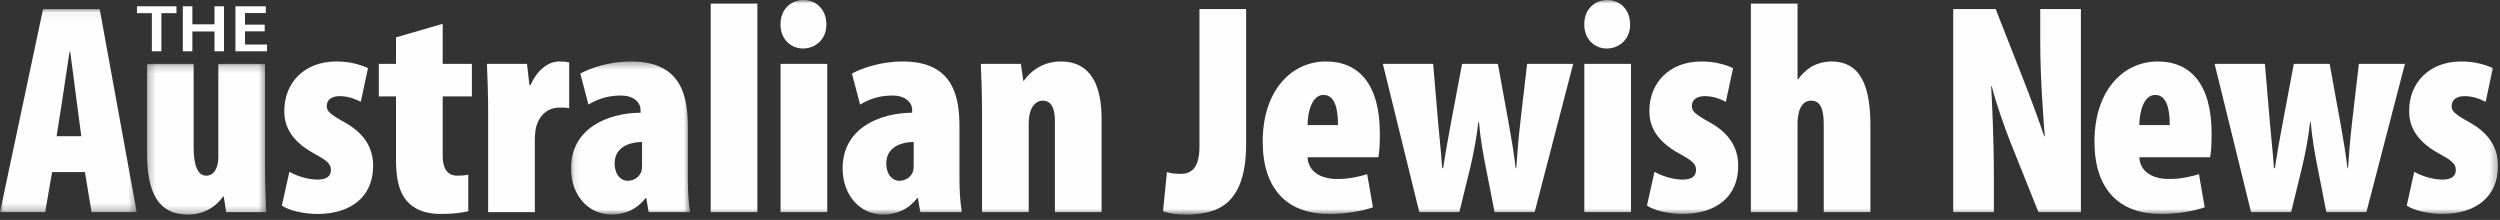
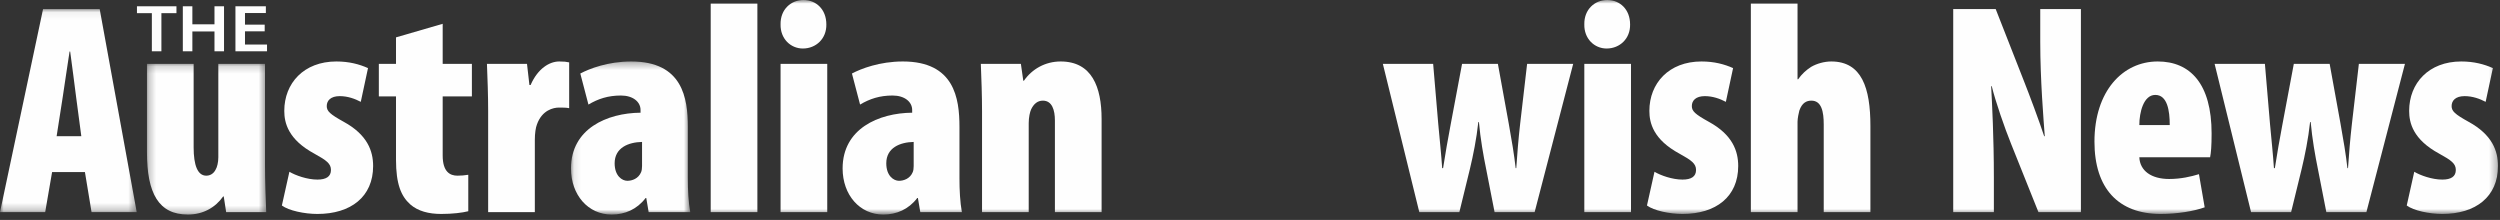
<svg xmlns="http://www.w3.org/2000/svg" xmlns:xlink="http://www.w3.org/1999/xlink" width="341px" height="30px" viewBox="0 0 341 30" version="1.1">
  <rect x="0" y="0" width="341" height="30" fill="#333333" stroke="none" />
  <title>AJN_white</title>
  <desc>Created with Sketch.</desc>
  <defs>
    <polygon id="path-1" points="0 0.061 18.649 0.061 18.649 27.763 0 27.763" />
    <polygon id="path-3" points="0.254 0.173 16.52 0.173 16.52 20.724 0.254 20.724" />
    <polygon id="path-5" points="0.097 0.305 16.363 0.305 16.363 21.184 0.097 21.184" />
    <polygon id="path-7" points="0 29.264 340.726 29.264 340.726 -4.60526316e-05 0 -4.60526316e-05" />
    <polygon id="path-9" points="0 29.264 340.726 29.264 340.726 -4.60526316e-05 0 -4.60526316e-05" />
    <polygon id="path-11" points="0 29.264 340.726 29.264 340.726 -4.60526316e-05 0 -4.60526316e-05" />
    <polygon id="path-13" points="0 29.264 340.726 29.264 340.726 -4.60526316e-05 0 -4.60526316e-05" />
    <polygon id="path-15" points="0 29.264 340.726 29.264 340.726 -4.60526316e-05 0 -4.60526316e-05" />
-     <polygon id="path-17" points="0 29.264 340.726 29.264 340.726 -4.60526316e-05 0 -4.60526316e-05" />
    <polygon id="path-19" points="0 29.264 340.726 29.264 340.726 -4.60526316e-05 0 -4.60526316e-05" />
    <polygon id="path-21" points="0 29.264 340.726 29.264 340.726 -4.60526316e-05 0 -4.60526316e-05" />
    <polygon id="path-23" points="0 29.264 340.726 29.264 340.726 -4.60526316e-05 0 -4.60526316e-05" />
    <polygon id="path-25" points="0 29.264 340.726 29.264 340.726 -4.60526316e-05 0 -4.60526316e-05" />
    <polygon id="path-27" points="0 29.264 340.726 29.264 340.726 -4.60526316e-05 0 -4.60526316e-05" />
    <polygon id="path-29" points="0 29.264 340.726 29.264 340.726 -4.60526316e-05 0 -4.60526316e-05" />
    <polygon id="path-31" points="0 29.264 340.726 29.264 340.726 -4.60526316e-05 0 -4.60526316e-05" />
    <polygon id="path-33" points="0 29.264 340.726 29.264 340.726 -4.60526316e-05 0 -4.60526316e-05" />
    <polygon id="path-35" points="0 29.264 340.726 29.264 340.726 -4.60526316e-05 0 -4.60526316e-05" />
    <polygon id="path-37" points="0 29.264 340.726 29.264 340.726 -4.60526316e-05 0 -4.60526316e-05" />
    <polygon id="path-39" points="0 29.264 340.726 29.264 340.726 -4.60526316e-05 0 -4.60526316e-05" />
  </defs>
  <g id="Page-1" stroke="none" stroke-width="1" fill="none" fill-rule="evenodd">
    <g id="Desktop-HD" transform="translate(-549, -1860)">
      <g id="AJN_white" transform="translate(549, 1860)">
        <g id="Group-3" transform="translate(0, 1.172)">
          <g id="Fill-1-Clipped">
            <mask id="mask-2" fill="white">
              <use xlink:href="#path-1" />
            </mask>
            <g id="path-1" />
            <path d="M11.091,17.406 L10.393,12.145 C10.187,10.583 9.817,7.583 9.571,5.856 L9.489,5.856 C9.201,7.583 8.79,10.665 8.544,12.145 L7.723,17.406 L11.091,17.406 Z M7.106,22.297 L6.162,27.763 L-0,27.763 L5.874,0.061 L13.596,0.061 L18.649,27.763 L12.488,27.763 L11.584,22.297 L7.106,22.297 Z" id="Fill-1" fill="#FEFEFE" fill-rule="nonzero" mask="url(#mask-2)" />
          </g>
        </g>
        <g id="Group-6" transform="translate(19.791, 8.54)">
          <g id="Fill-4-Clipped">
            <mask id="mask-4" fill="white">
              <use xlink:href="#path-3" />
            </mask>
            <g id="path-3" />
            <path d="M16.356,13.942 C16.356,16.079 16.438,18.34 16.52,20.395 L11.057,20.395 L10.728,18.258 L10.646,18.258 C9.578,19.778 7.894,20.724 5.84,20.724 C1.856,20.724 0.254,17.847 0.254,12.216 L0.254,0.173 L6.621,0.173 L6.621,11.558 C6.621,13.983 7.155,15.422 8.346,15.422 C8.839,15.422 9.332,15.175 9.619,14.6 C9.825,14.271 9.989,13.613 9.989,12.915 L9.989,0.173 L16.356,0.173 L16.356,13.942 Z" id="Fill-4" fill="#FEFEFE" fill-rule="nonzero" mask="url(#mask-4)" />
          </g>
        </g>
        <path d="M39.474,23.428 C40.296,23.921 41.898,24.496 43.294,24.496 C44.486,24.496 45.143,24.086 45.143,23.181 C45.143,22.318 44.527,21.866 42.884,20.962 C39.31,19.03 38.776,16.769 38.776,15.126 C38.776,11.344 41.446,8.385 45.882,8.385 C47.607,8.385 49.004,8.755 50.196,9.289 L49.21,13.892 C48.429,13.481 47.443,13.112 46.334,13.112 C45.102,13.112 44.568,13.728 44.568,14.468 C44.568,15.167 45.019,15.577 46.868,16.605 C50.113,18.372 50.894,20.592 50.894,22.647 C50.894,26.839 47.854,29.182 43.294,29.182 C41.528,29.182 39.392,28.73 38.447,28.031 L39.474,23.428 Z" id="Fill-7" fill="#FEFEFE" fill-rule="nonzero" />
        <path d="M60.382,3.247 L60.382,8.714 L64.366,8.714 L64.366,13.153 L60.382,13.153 L60.382,21.209 C60.382,23.428 61.368,23.962 62.395,23.962 C62.929,23.962 63.34,23.921 63.873,23.839 L63.873,28.812 C63.052,29.018 61.737,29.182 60.177,29.182 C58.493,29.182 57.014,28.812 55.945,27.867 C54.713,26.757 54.015,25.113 54.015,21.784 L54.015,13.153 L51.674,13.153 L51.674,8.714 L54.015,8.714 L54.015,5.097 L60.382,3.247 Z" id="Fill-9" fill="#FEFEFE" fill-rule="nonzero" />
        <path d="M66.584,15.166 C66.584,13.029 66.502,10.768 66.42,8.713 L71.883,8.713 L72.212,11.59 L72.376,11.59 C73.362,9.33 74.964,8.385 76.278,8.385 C76.936,8.385 77.265,8.426 77.634,8.508 L77.634,14.755 C77.223,14.673 76.813,14.673 76.237,14.673 C75.498,14.673 73.938,15.002 73.239,16.975 C73.075,17.386 72.951,18.167 72.951,19.071 L72.951,28.935 L66.584,28.935 L66.584,15.166 Z" id="Fill-11" fill="#FEFEFE" fill-rule="nonzero" />
        <g id="Group-15" transform="translate(77.784, 8.08)">
          <g id="Fill-13-Clipped">
            <mask id="mask-6" fill="white">
              <use xlink:href="#path-5" />
            </mask>
            <g id="path-5" />
            <path d="M9.791,11.279 C7.942,11.32 6.053,12.059 6.053,14.197 C6.053,15.923 7.079,16.581 7.778,16.581 C8.435,16.581 9.298,16.294 9.668,15.389 C9.75,15.184 9.791,14.896 9.791,14.567 L9.791,11.279 Z M16.035,16.211 C16.035,17.855 16.117,19.458 16.363,20.855 L10.694,20.855 L10.366,18.924 L10.284,18.924 C9.093,20.485 7.45,21.184 5.642,21.184 C2.438,21.184 0.097,18.513 0.097,14.896 C0.097,9.47 5.026,7.333 9.586,7.292 L9.586,6.922 C9.586,5.812 8.558,4.949 6.915,4.949 C5.149,4.949 3.794,5.401 2.479,6.183 L1.37,1.949 C2.602,1.291 5.149,0.305 8.312,0.305 C15.336,0.305 16.035,5.319 16.035,9.224 L16.035,16.211 Z" id="Fill-13" fill="#FEFEFE" fill-rule="nonzero" mask="url(#mask-6)" />
          </g>
        </g>
        <g id="Fill-16-Clipped">
          <mask id="mask-8" fill="white">
            <use xlink:href="#path-7" />
          </mask>
          <g id="path-7" />
          <polygon id="Fill-16" fill="#FEFEFE" fill-rule="nonzero" mask="url(#mask-8)" points="96.94 28.935 103.307 28.935 103.307 0.493 96.94 0.493" />
        </g>
        <g id="Fill-18-Clipped">
          <mask id="mask-10" fill="white">
            <use xlink:href="#path-9" />
          </mask>
          <g id="path-7" />
          <path d="M106.47,28.935 L112.836,28.935 L112.836,8.714 L106.47,8.714 L106.47,28.935 Z M112.714,3.33 C112.754,5.261 111.317,6.617 109.509,6.617 C107.825,6.617 106.428,5.261 106.47,3.33 C106.428,1.274 107.907,-4.60526316e-05 109.591,-4.60526316e-05 C111.317,-4.60526316e-05 112.714,1.274 112.714,3.33 L112.714,3.33 Z" id="Fill-18" fill="#FEFEFE" fill-rule="nonzero" mask="url(#mask-10)" />
        </g>
        <g id="Fill-19-Clipped">
          <mask id="mask-12" fill="white">
            <use xlink:href="#path-11" />
          </mask>
          <g id="path-7" />
          <path d="M124.626,19.359 C122.777,19.4 120.888,20.139 120.888,22.277 C120.888,24.003 121.914,24.661 122.613,24.661 C123.27,24.661 124.133,24.373 124.502,23.469 C124.585,23.264 124.626,22.976 124.626,22.647 L124.626,19.359 Z M130.87,24.291 C130.87,25.935 130.952,27.538 131.198,28.935 L125.529,28.935 L125.201,27.004 L125.119,27.004 C123.928,28.565 122.284,29.264 120.477,29.264 C117.273,29.264 114.932,26.593 114.932,22.976 C114.932,17.55 119.861,15.413 124.42,15.372 L124.42,15.002 C124.42,13.892 123.393,13.029 121.75,13.029 C119.984,13.029 118.629,13.481 117.314,14.263 L116.205,10.028 C117.437,9.371 119.984,8.385 123.147,8.385 C130.171,8.385 130.87,13.399 130.87,17.303 L130.87,24.291 Z" id="Fill-19" fill="#FEFEFE" fill-rule="nonzero" mask="url(#mask-12)" />
        </g>
        <g id="Fill-20-Clipped">
          <mask id="mask-14" fill="white">
            <use xlink:href="#path-13" />
          </mask>
          <g id="path-7" />
          <path d="M133.95,15.166 C133.95,13.029 133.867,10.768 133.785,8.713 L139.249,8.713 L139.577,11.015 L139.659,11.015 C140.768,9.412 142.576,8.385 144.671,8.385 C148.943,8.385 150.258,11.878 150.258,16.235 L150.258,28.935 L143.89,28.935 L143.89,16.441 C143.89,15.043 143.521,13.728 142.247,13.728 C141.549,13.728 141.015,14.139 140.645,14.92 C140.481,15.29 140.316,15.988 140.316,16.81 L140.316,28.935 L133.95,28.935 L133.95,15.166 Z" id="Fill-20" fill="#FEFEFE" fill-rule="nonzero" mask="url(#mask-14)" />
        </g>
        <g id="Fill-21-Clipped">
          <mask id="mask-16" fill="white">
            <use xlink:href="#path-15" />
          </mask>
          <g id="path-7" />
-           <path d="M163.606,1.233 L169.973,1.233 L169.973,19.646 C169.973,28.401 165.537,29.264 161.634,29.264 C160.402,29.264 159.252,29.059 158.636,28.812 L159.17,23.469 C159.704,23.634 160.279,23.715 161.018,23.715 C162.292,23.715 163.606,23.181 163.606,19.975 L163.606,1.233 Z" id="Fill-21" fill="#FEFEFE" fill-rule="nonzero" mask="url(#mask-16)" />
        </g>
        <g id="Fill-22-Clipped">
          <mask id="mask-18" fill="white">
            <use xlink:href="#path-17" />
          </mask>
          <g id="path-7" />
          <path d="M182.502,17.057 C182.502,15.084 182.173,12.947 180.53,12.947 C178.928,12.947 178.353,15.331 178.353,17.057 L182.502,17.057 Z M178.353,21.455 C178.435,23.304 179.996,24.414 182.419,24.414 C184.022,24.414 185.418,24.086 186.486,23.757 L187.267,28.278 C185.788,28.812 183.488,29.182 181.269,29.182 C175.477,29.182 172.232,25.688 172.232,19.318 C172.232,12.413 176.094,8.385 180.859,8.385 C185.295,8.385 188.212,11.426 188.212,18.208 C188.212,19.934 188.13,20.838 188.007,21.455 L178.353,21.455 Z" id="Fill-22" fill="#FEFEFE" fill-rule="nonzero" mask="url(#mask-18)" />
        </g>
        <g id="Fill-23-Clipped">
          <mask id="mask-20" fill="white">
            <use xlink:href="#path-19" />
          </mask>
          <g id="path-7" />
          <path d="M195.482,8.714 L196.18,16.934 C196.385,19.153 196.59,21.085 196.714,22.935 L196.837,22.935 C197.124,21.085 197.494,18.948 197.864,17.016 L199.425,8.714 L204.313,8.714 L205.792,16.852 C206.203,19.153 206.532,21.085 206.737,22.935 L206.819,22.935 C206.942,21.126 207.106,18.989 207.353,16.852 L208.298,8.714 L214.582,8.714 L209.324,28.935 L203.861,28.935 L202.711,23.058 C202.341,21.25 201.931,18.948 201.725,16.646 L201.643,16.646 C201.397,18.948 200.945,21.167 200.493,23.058 L199.056,28.935 L193.592,28.935 L188.622,8.714 L195.482,8.714 Z" id="Fill-23" fill="#FEFEFE" fill-rule="nonzero" mask="url(#mask-20)" />
        </g>
        <g id="Fill-24-Clipped">
          <mask id="mask-22" fill="white">
            <use xlink:href="#path-21" />
          </mask>
          <g id="path-7" />
          <path d="M216.101,28.935 L222.468,28.935 L222.468,8.714 L216.101,8.714 L216.101,28.935 Z M222.345,3.33 C222.386,5.261 220.949,6.617 219.141,6.617 C217.457,6.617 216.06,5.261 216.101,3.33 C216.06,1.274 217.539,-4.60526316e-05 219.223,-4.60526316e-05 C220.949,-4.60526316e-05 222.345,1.274 222.345,3.33 L222.345,3.33 Z" id="Fill-24" fill="#FEFEFE" fill-rule="nonzero" mask="url(#mask-22)" />
        </g>
        <g id="Fill-25-Clipped">
          <mask id="mask-24" fill="white">
            <use xlink:href="#path-23" />
          </mask>
          <g id="path-7" />
          <path d="M225.672,23.428 C226.493,23.921 228.096,24.496 229.493,24.496 C230.684,24.496 231.34,24.086 231.34,23.181 C231.34,22.318 230.725,21.866 229.082,20.962 C225.508,19.03 224.974,16.769 224.974,15.126 C224.974,11.344 227.644,8.385 232.08,8.385 C233.806,8.385 235.202,8.755 236.393,9.289 L235.407,13.892 C234.627,13.481 233.641,13.112 232.532,13.112 C231.3,13.112 230.766,13.728 230.766,14.468 C230.766,15.167 231.218,15.577 233.066,16.605 C236.311,18.372 237.092,20.592 237.092,22.647 C237.092,26.839 234.052,29.182 229.493,29.182 C227.726,29.182 225.59,28.73 224.646,28.031 L225.672,23.428 Z" id="Fill-25" fill="#FEFEFE" fill-rule="nonzero" mask="url(#mask-24)" />
        </g>
        <g id="Fill-26-Clipped">
          <mask id="mask-26" fill="white">
            <use xlink:href="#path-25" />
          </mask>
          <g id="path-7" />
          <path d="M238.816,0.493 L245.184,0.493 L245.184,10.81 L245.266,10.81 C245.758,10.111 246.334,9.577 247.032,9.125 C247.813,8.672 248.839,8.385 249.784,8.385 C253.974,8.385 255.124,12.042 255.124,17.18 L255.124,28.935 L248.757,28.935 L248.757,16.975 C248.757,15.249 248.47,13.728 247.073,13.728 C246.416,13.728 245.8,14.015 245.43,15.084 C245.348,15.372 245.184,16.153 245.184,16.605 L245.184,28.935 L238.816,28.935 L238.816,0.493 Z" id="Fill-26" fill="#FEFEFE" fill-rule="nonzero" mask="url(#mask-26)" />
        </g>
        <g id="Fill-27-Clipped">
          <mask id="mask-28" fill="white">
            <use xlink:href="#path-27" />
          </mask>
          <g id="path-7" />
          <path d="M266.419,28.935 L266.419,1.233 L272.211,1.233 L276.113,11.179 C276.811,12.947 278.126,16.44 278.824,18.578 L278.907,18.578 C278.742,16.317 278.29,10.933 278.29,5.713 L278.29,1.233 L283.836,1.233 L283.836,28.935 L278.044,28.935 L274.306,19.605 C273.443,17.468 272.17,13.81 271.677,11.755 L271.594,11.755 C271.718,14.139 271.964,18.742 271.964,24.168 L271.964,28.935 L266.419,28.935 Z" id="Fill-27" fill="#FEFEFE" fill-rule="nonzero" mask="url(#mask-28)" />
        </g>
        <g id="Fill-28-Clipped">
          <mask id="mask-30" fill="white">
            <use xlink:href="#path-29" />
          </mask>
          <g id="path-7" />
          <path d="M295.953,17.057 C295.953,15.084 295.625,12.947 293.981,12.947 C292.379,12.947 291.804,15.331 291.804,17.057 L295.953,17.057 Z M291.804,21.455 C291.887,23.304 293.448,24.414 295.871,24.414 C297.473,24.414 298.87,24.086 299.938,23.757 L300.719,28.278 C299.239,28.812 296.94,29.182 294.721,29.182 C288.929,29.182 285.684,25.688 285.684,19.318 C285.684,12.413 289.545,8.385 294.311,8.385 C298.747,8.385 301.663,11.426 301.663,18.208 C301.663,19.934 301.581,20.838 301.458,21.455 L291.804,21.455 Z" id="Fill-28" fill="#FEFEFE" fill-rule="nonzero" mask="url(#mask-30)" />
        </g>
        <g id="Fill-29-Clipped">
          <mask id="mask-32" fill="white">
            <use xlink:href="#path-31" />
          </mask>
          <g id="path-7" />
          <path d="M308.933,8.714 L309.631,16.934 C309.837,19.153 310.042,21.085 310.165,22.935 L310.289,22.935 C310.576,21.085 310.946,18.948 311.315,17.016 L312.876,8.714 L317.765,8.714 L319.243,16.852 C319.654,19.153 319.983,21.085 320.188,22.935 L320.27,22.935 C320.394,21.126 320.558,18.989 320.805,16.852 L321.75,8.714 L328.034,8.714 L322.776,28.935 L317.313,28.935 L316.162,23.058 C315.793,21.25 315.382,18.948 315.177,16.646 L315.095,16.646 C314.848,18.948 314.396,21.167 313.944,23.058 L312.507,28.935 L307.044,28.935 L302.073,8.714 L308.933,8.714 Z" id="Fill-29" fill="#FEFEFE" fill-rule="nonzero" mask="url(#mask-32)" />
        </g>
        <g id="Fill-30-Clipped">
          <mask id="mask-34" fill="white">
            <use xlink:href="#path-33" />
          </mask>
          <g id="path-7" />
          <path d="M329.306,23.428 C330.127,23.921 331.73,24.496 333.126,24.496 C334.318,24.496 334.974,24.086 334.974,23.181 C334.974,22.318 334.359,21.866 332.715,20.962 C329.142,19.03 328.608,16.769 328.608,15.126 C328.608,11.344 331.278,8.385 335.714,8.385 C337.44,8.385 338.836,8.755 340.027,9.289 L339.041,13.892 C338.261,13.481 337.275,13.112 336.166,13.112 C334.934,13.112 334.4,13.728 334.4,14.468 C334.4,15.167 334.852,15.577 336.7,16.605 C339.945,18.372 340.726,20.592 340.726,22.647 C340.726,26.839 337.686,29.182 333.126,29.182 C331.36,29.182 329.224,28.73 328.279,28.031 L329.306,23.428 Z" id="Fill-30" fill="#FEFEFE" fill-rule="nonzero" mask="url(#mask-34)" />
        </g>
        <g id="Fill-31-Clipped">
          <mask id="mask-36" fill="white">
            <use xlink:href="#path-35" />
          </mask>
          <g id="path-7" />
          <polygon id="Fill-31" fill="#FEFEFE" fill-rule="nonzero" mask="url(#mask-36)" points="20.713 1.795 18.681 1.795 18.681 0.857 24.068 0.857 24.068 1.795 22.015 1.795 22.015 6.996 20.713 6.996" />
        </g>
        <g id="Fill-32-Clipped">
          <mask id="mask-38" fill="white">
            <use xlink:href="#path-37" />
          </mask>
          <g id="path-7" />
          <polygon id="Fill-32" fill="#FEFEFE" fill-rule="nonzero" mask="url(#mask-38)" points="26.239 0.857 26.239 3.316 29.255 3.316 29.255 0.857 30.557 0.857 30.557 6.996 29.255 6.996 29.255 4.291 26.239 4.291 26.239 6.996 24.937 6.996 24.937 0.857" />
        </g>
        <g id="Fill-33-Clipped">
          <mask id="mask-40" fill="white">
            <use xlink:href="#path-39" />
          </mask>
          <g id="path-7" />
          <polygon id="Fill-33" fill="#FEFEFE" fill-rule="nonzero" mask="url(#mask-40)" points="36.104 4.272 33.416 4.272 33.416 6.076 36.422 6.076 36.422 6.996 32.114 6.996 32.114 0.857 36.263 0.857 36.263 1.777 33.416 1.777 33.416 3.362 36.104 3.362" />
        </g>
      </g>
    </g>
  </g>
</svg>